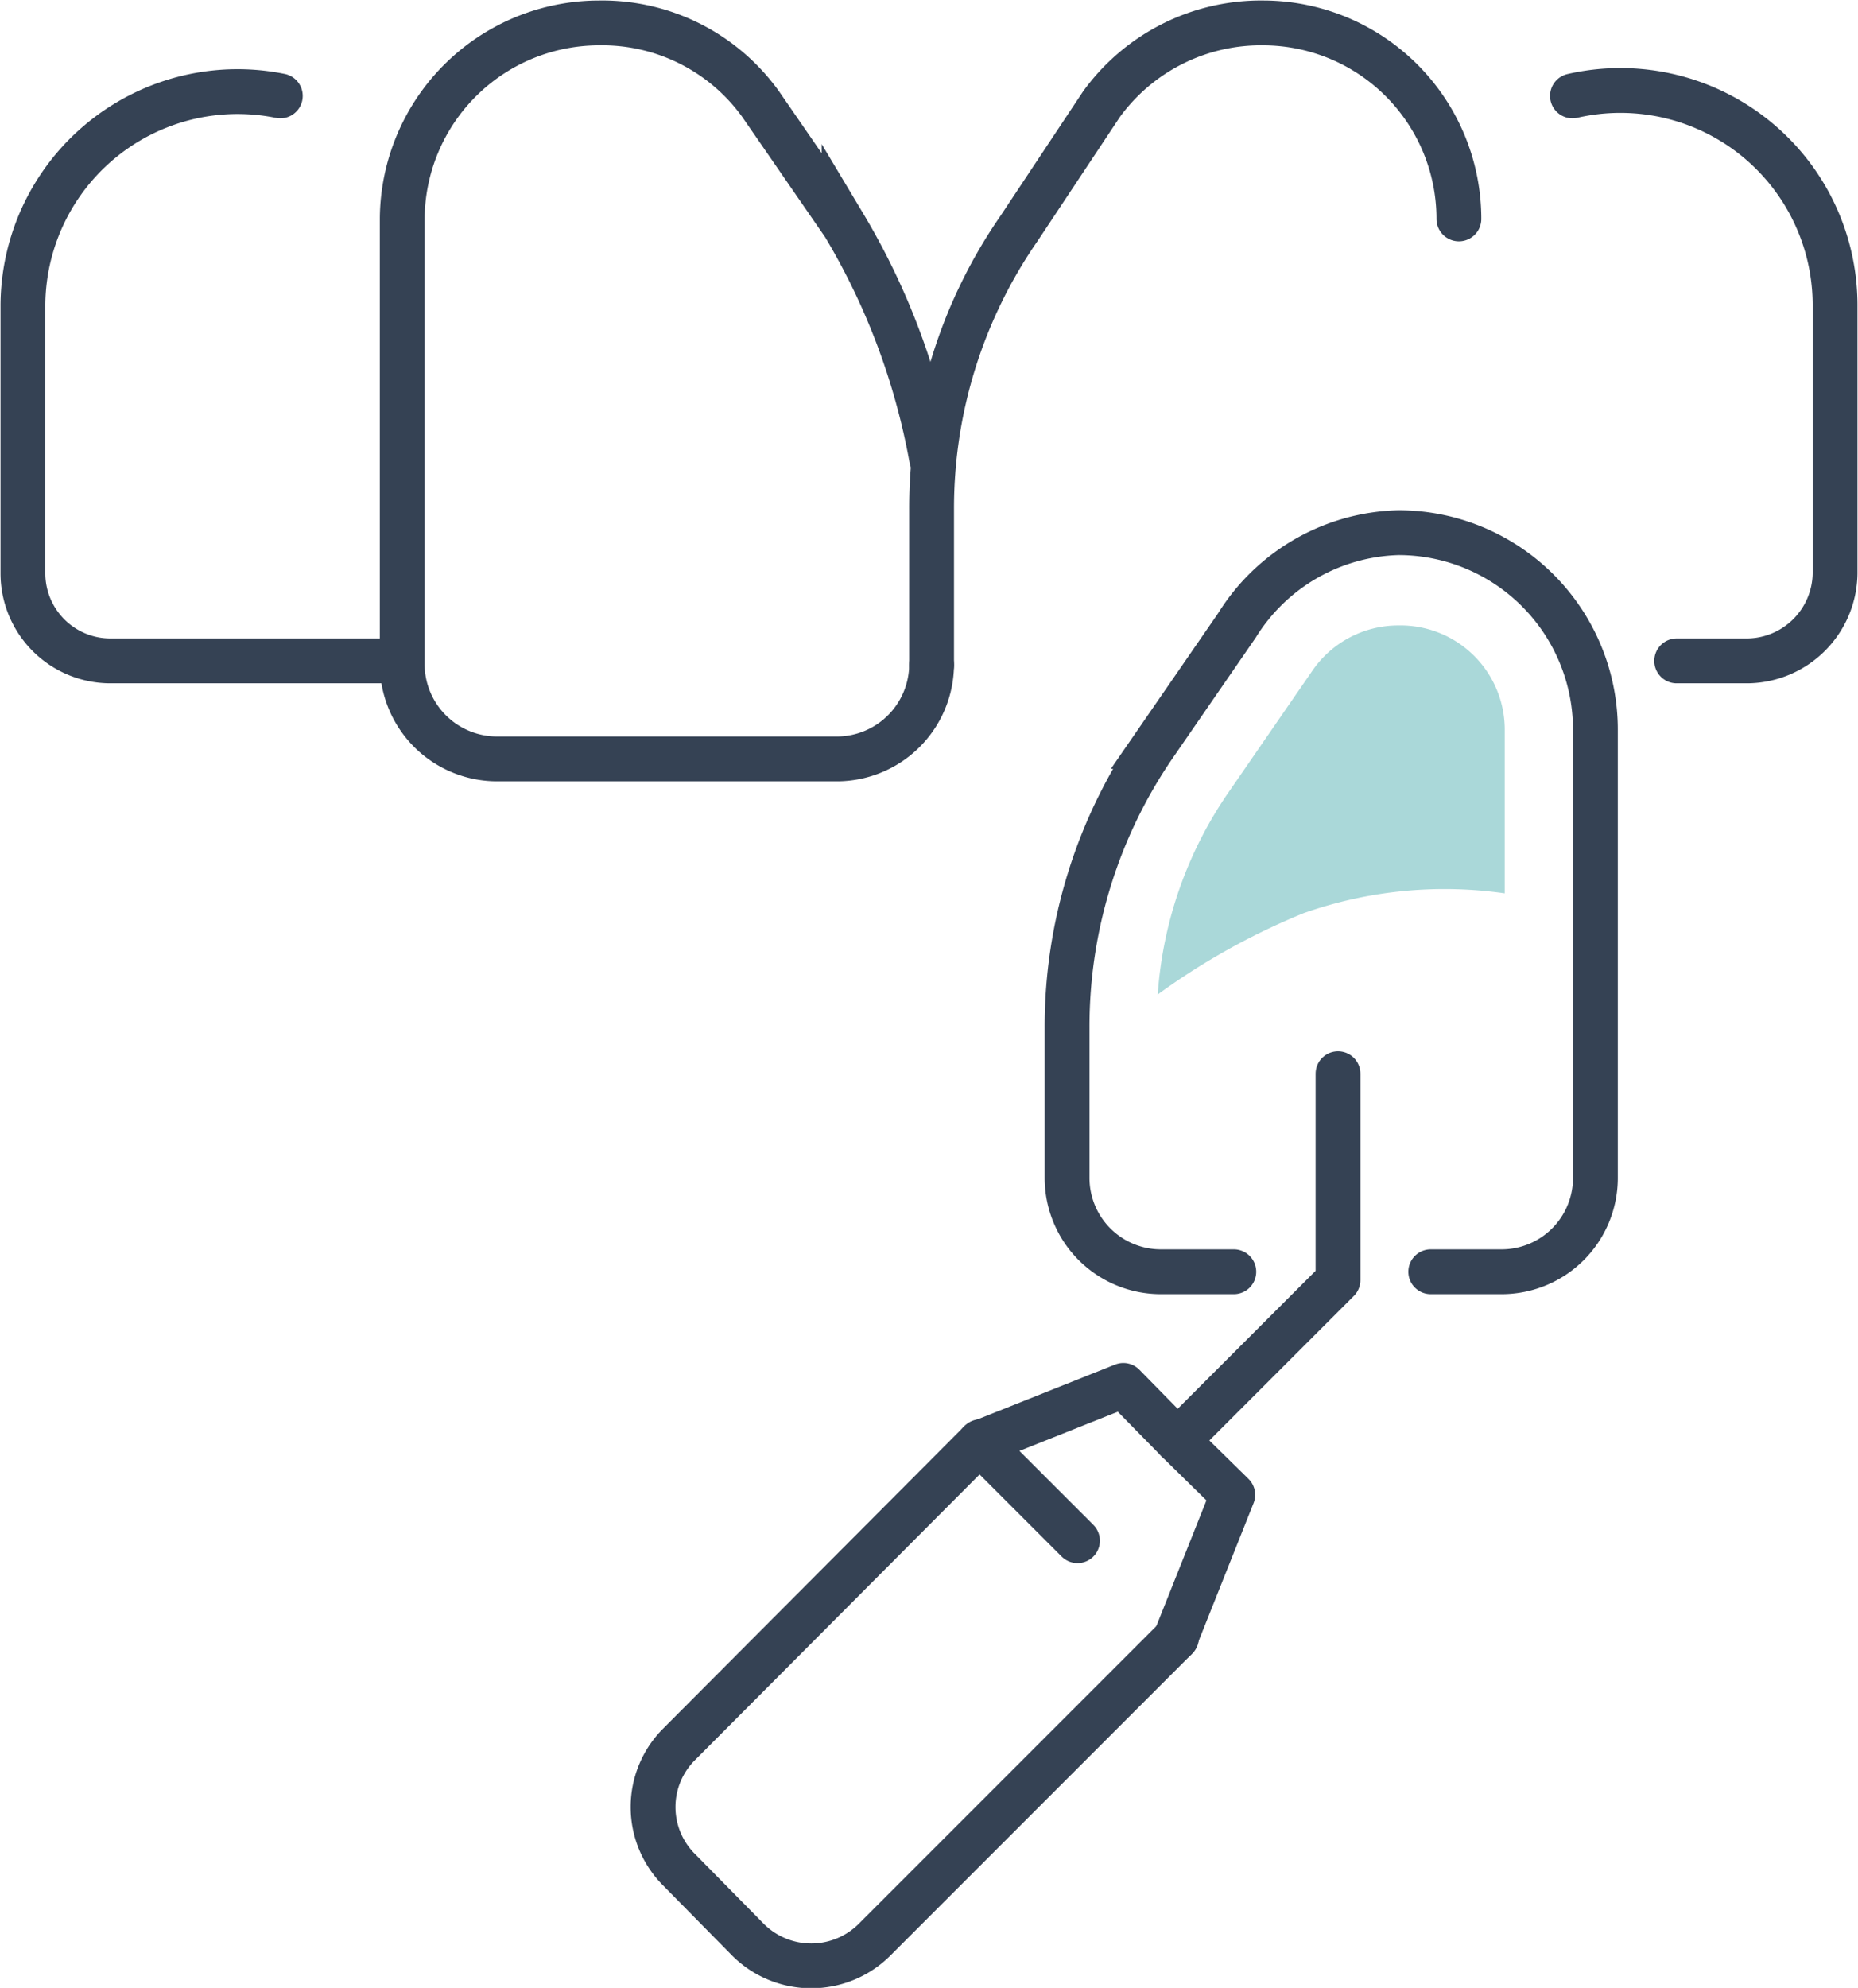
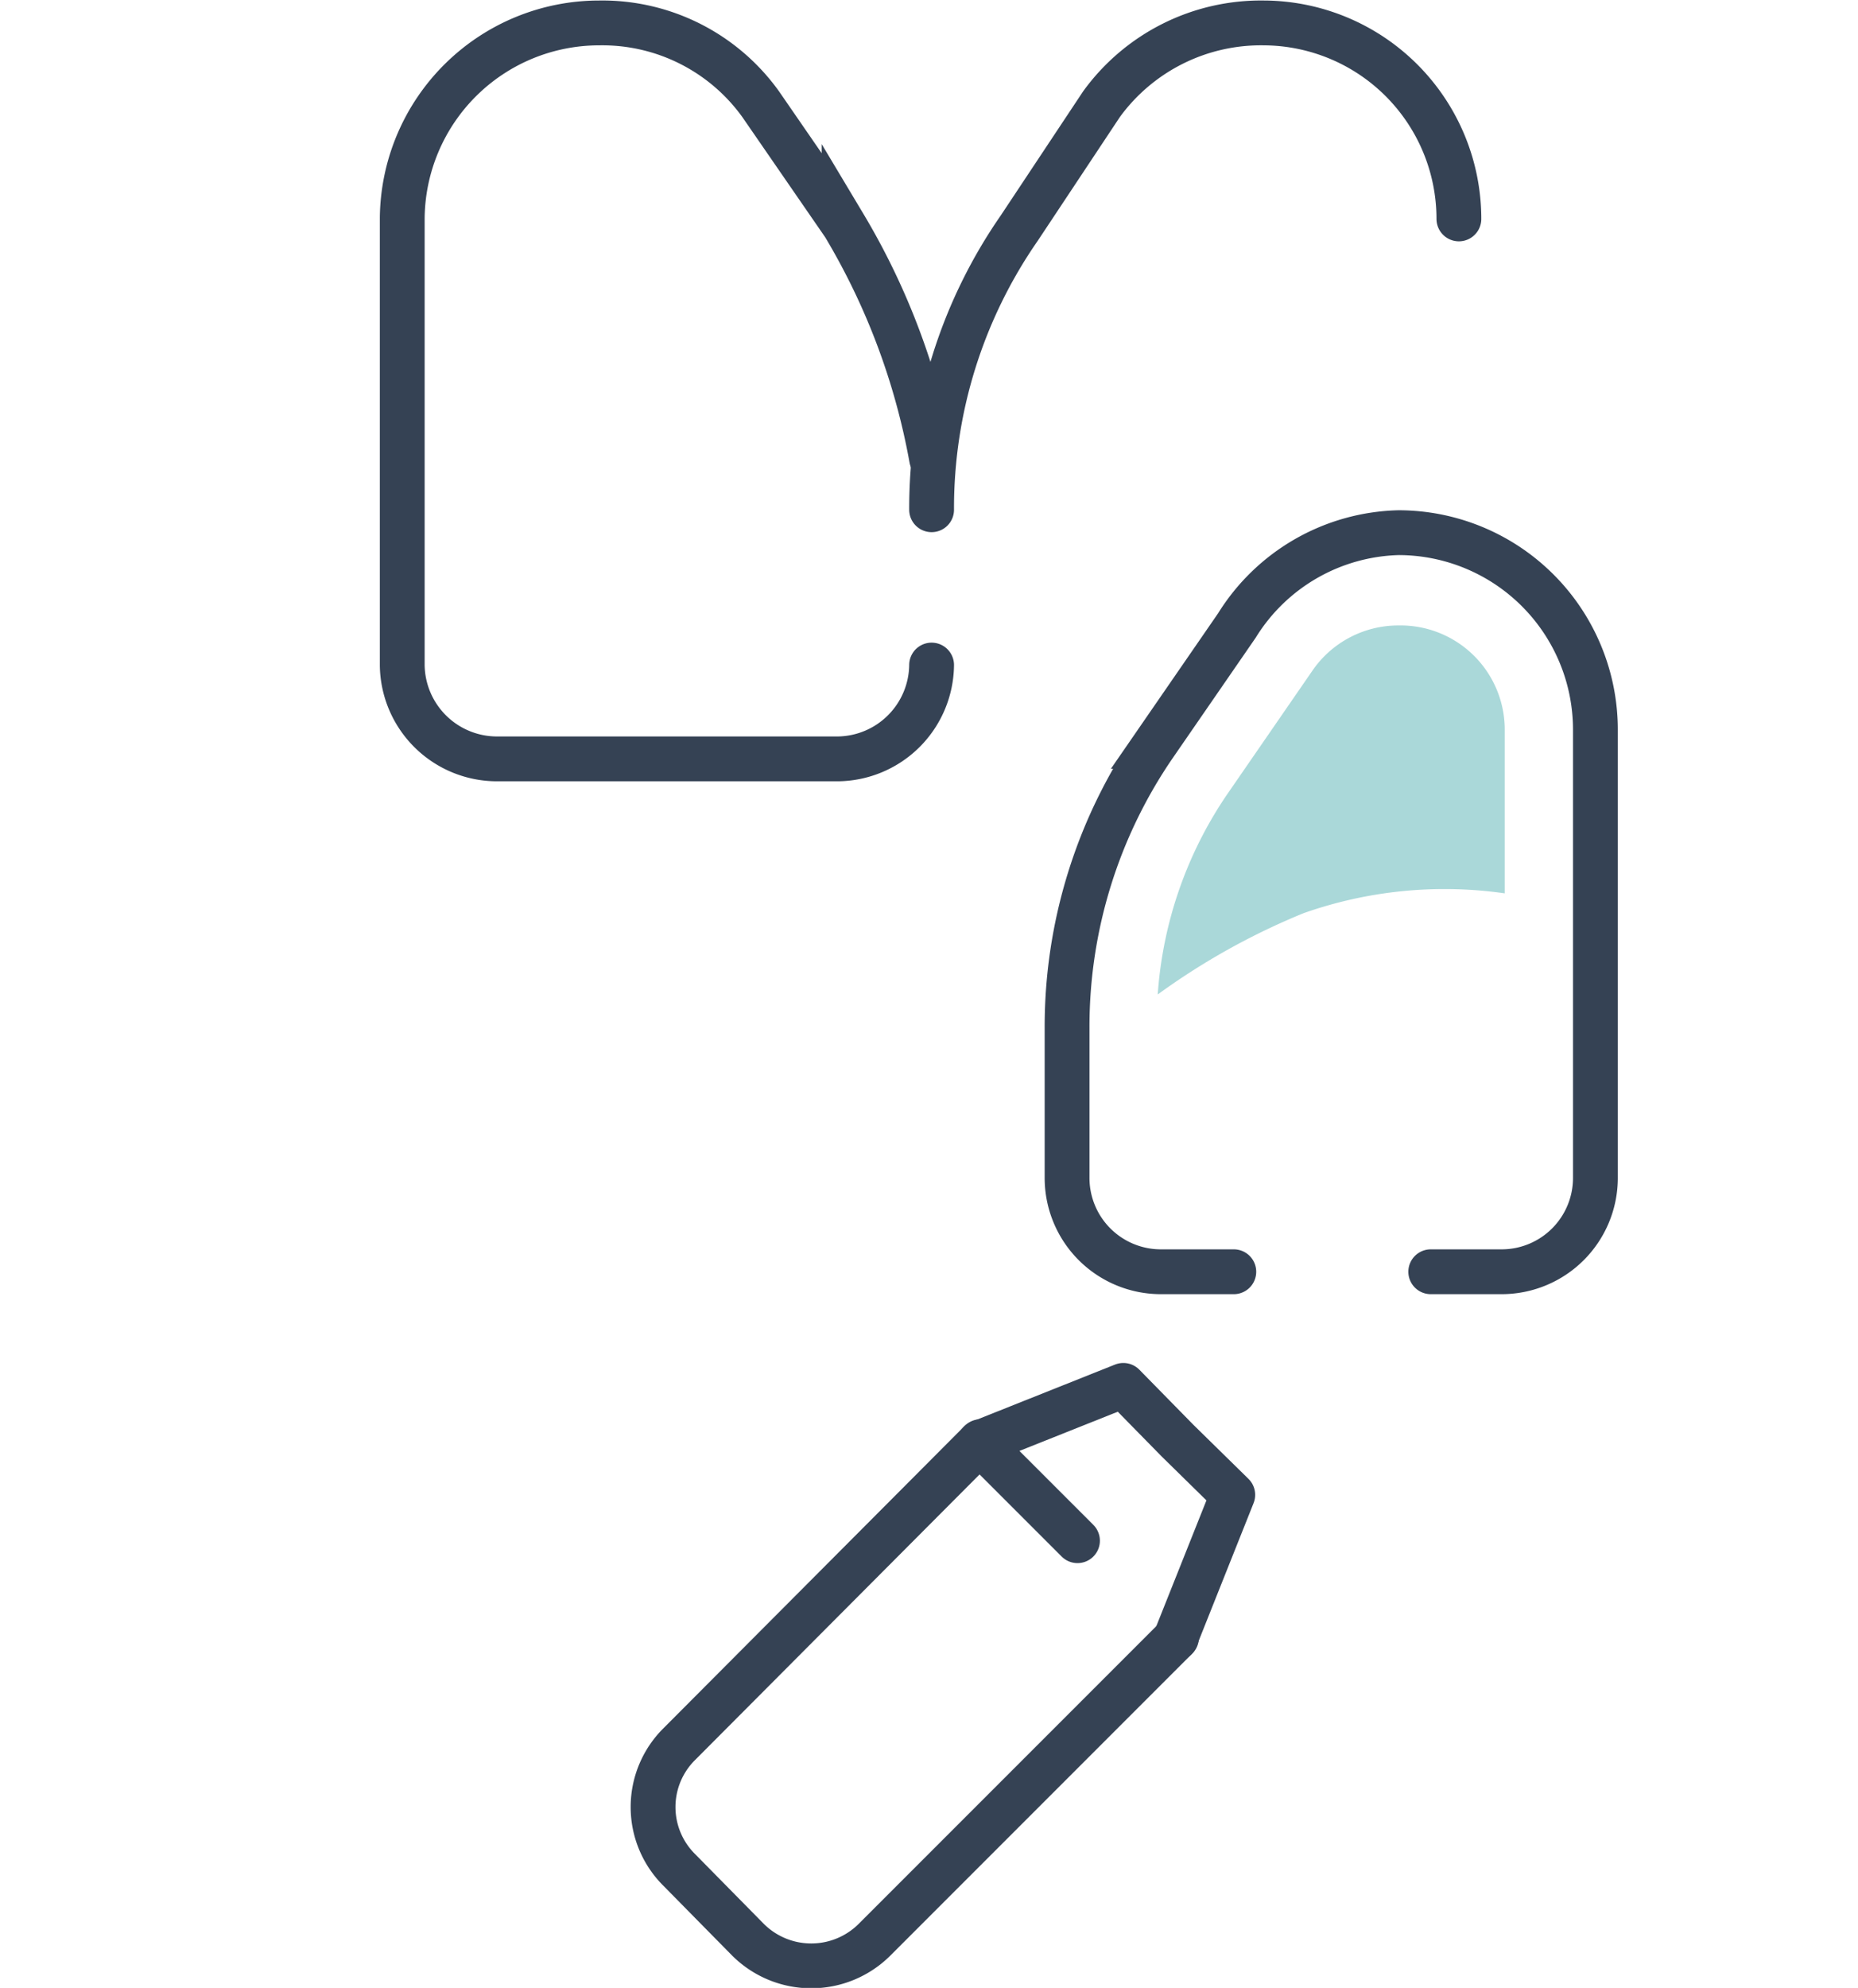
<svg xmlns="http://www.w3.org/2000/svg" viewBox="0 0 17.83 19.07">
  <defs>
    <style>.cls-1,.cls-2{fill:none;stroke:#354254;stroke-linecap:round;stroke-width:0.43px;}.cls-1{stroke-miterlimit:10;}.cls-2{stroke-linejoin:round;}.cls-3{fill:#aad8d9;}</style>
  </defs>
  <g id="Livello_2" data-name="Livello 2">
    <g id="Livello_1-2" data-name="Livello 1">
-       <path class="cls-1" d="M14,2.1A1.88,1.88,0,0,0,12.13.22h0A1.89,1.89,0,0,0,10.57,1L9.78,2.19a4.71,4.71,0,0,0-.84,2.7V6.38" />
+       <path class="cls-1" d="M14,2.1A1.88,1.88,0,0,0,12.13.22h0A1.89,1.89,0,0,0,10.57,1L9.78,2.19a4.71,4.71,0,0,0-.84,2.7" />
      <path class="cls-1" d="M13.73,12.2h.68a.9.9,0,0,0,.9-.9V7a1.89,1.89,0,0,0-1.89-1.89h0A1.88,1.88,0,0,0,11.87,6l-.8,1.16a4.77,4.77,0,0,0-.83,2.69V11.3a.9.9,0,0,0,.9.9h.7" />
      <path class="cls-1" d="M8.94,6.38a.91.91,0,0,1-.9.9H4.77a.91.91,0,0,1-.91-.9V2.1A1.89,1.89,0,0,1,5.75.22h0A1.87,1.87,0,0,1,7.3,1l.8,1.16A6.66,6.66,0,0,1,8.94,4.4" />
-       <path class="cls-1" d="M15.09.92a2.06,2.06,0,0,1,2.52,2V5.5a.85.85,0,0,1-.84.84h-.68" />
-       <path class="cls-1" d="M3.81,6.34H1.06A.84.84,0,0,1,.22,5.5V2.92a2.06,2.06,0,0,1,2.47-2" />
-       <polyline class="cls-2" points="11.3 13.82 12.84 12.28 12.84 10.3" />
      <path class="cls-2" d="M11.29,15.71l-2.9,2.9a.86.86,0,0,1-1.21,0l-.66-.67a.85.85,0,0,1,0-1.21l2.89-2.9" />
      <polyline class="cls-2" points="11.28 15.72 11.83 14.34 11.3 13.82 10.78 13.29 9.4 13.84 10.34 14.78" />
      <path class="cls-3" d="M13.42,6a1,1,0,0,0-.83.44l-.8,1.16a3.88,3.88,0,0,0-.68,1.94,6.65,6.65,0,0,1,1.4-.78,4.07,4.07,0,0,1,1.93-.19V7A1,1,0,0,0,13.42,6Z" />
    </g>
  </g>
</svg>